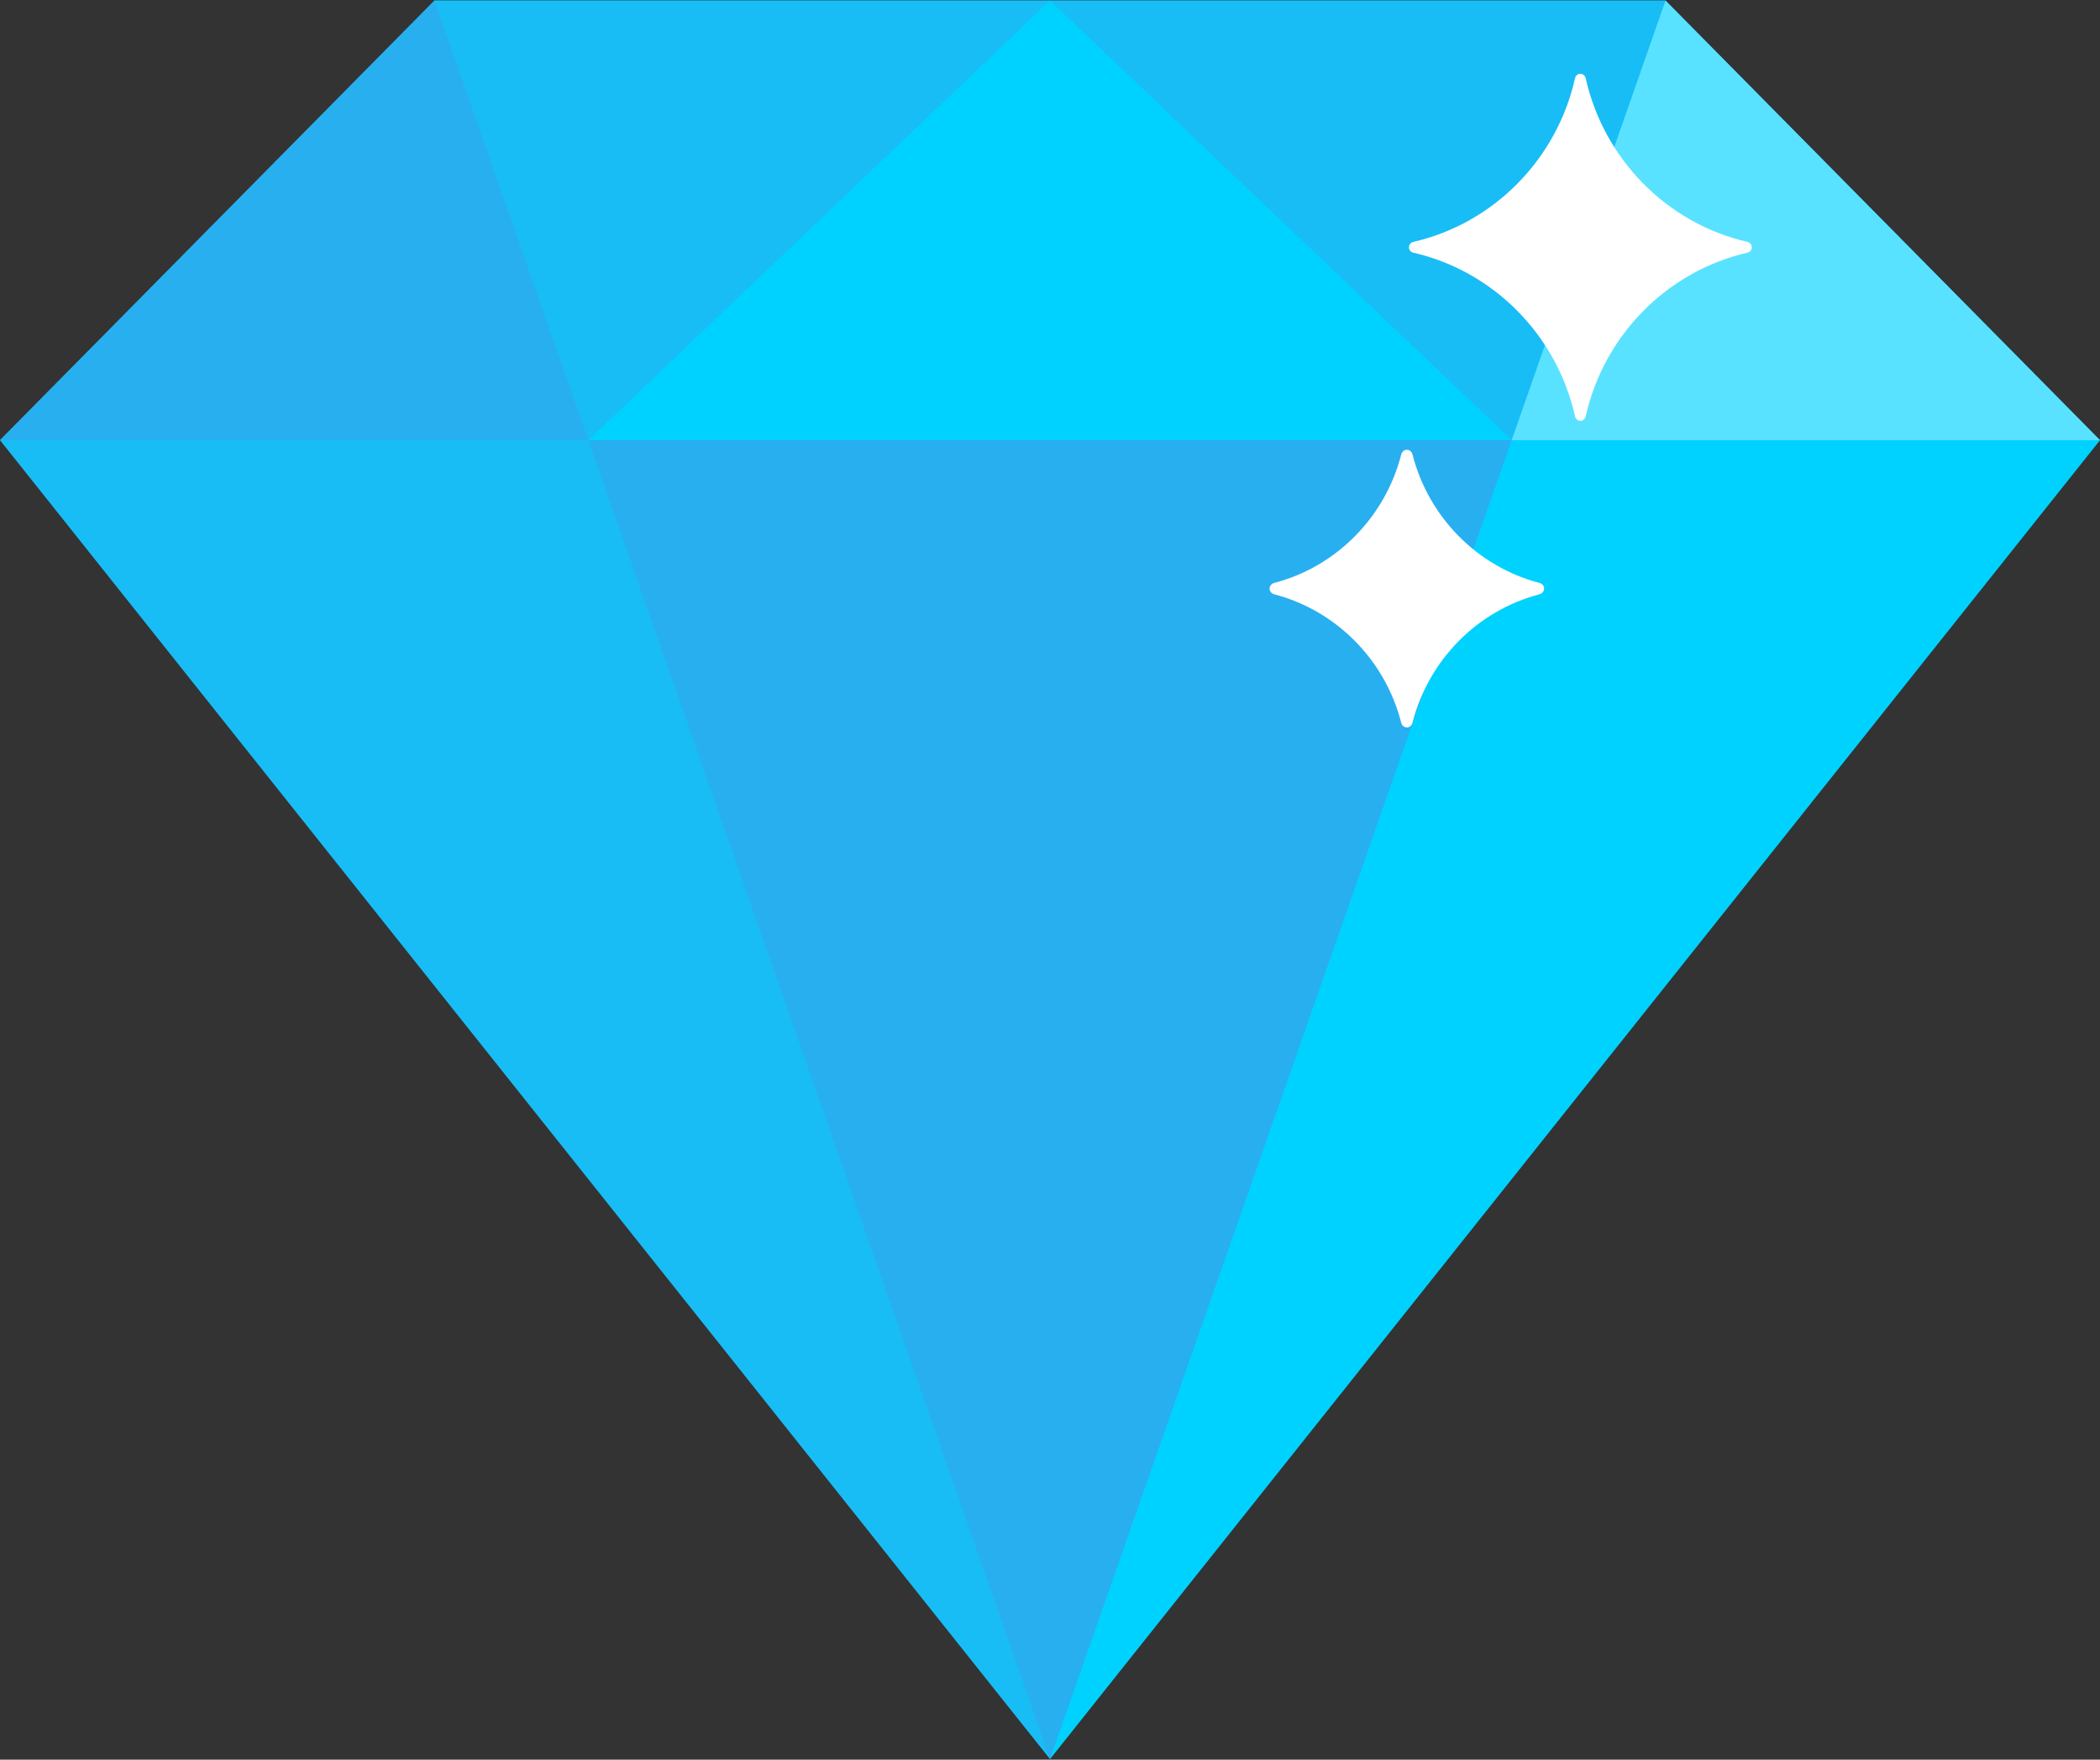
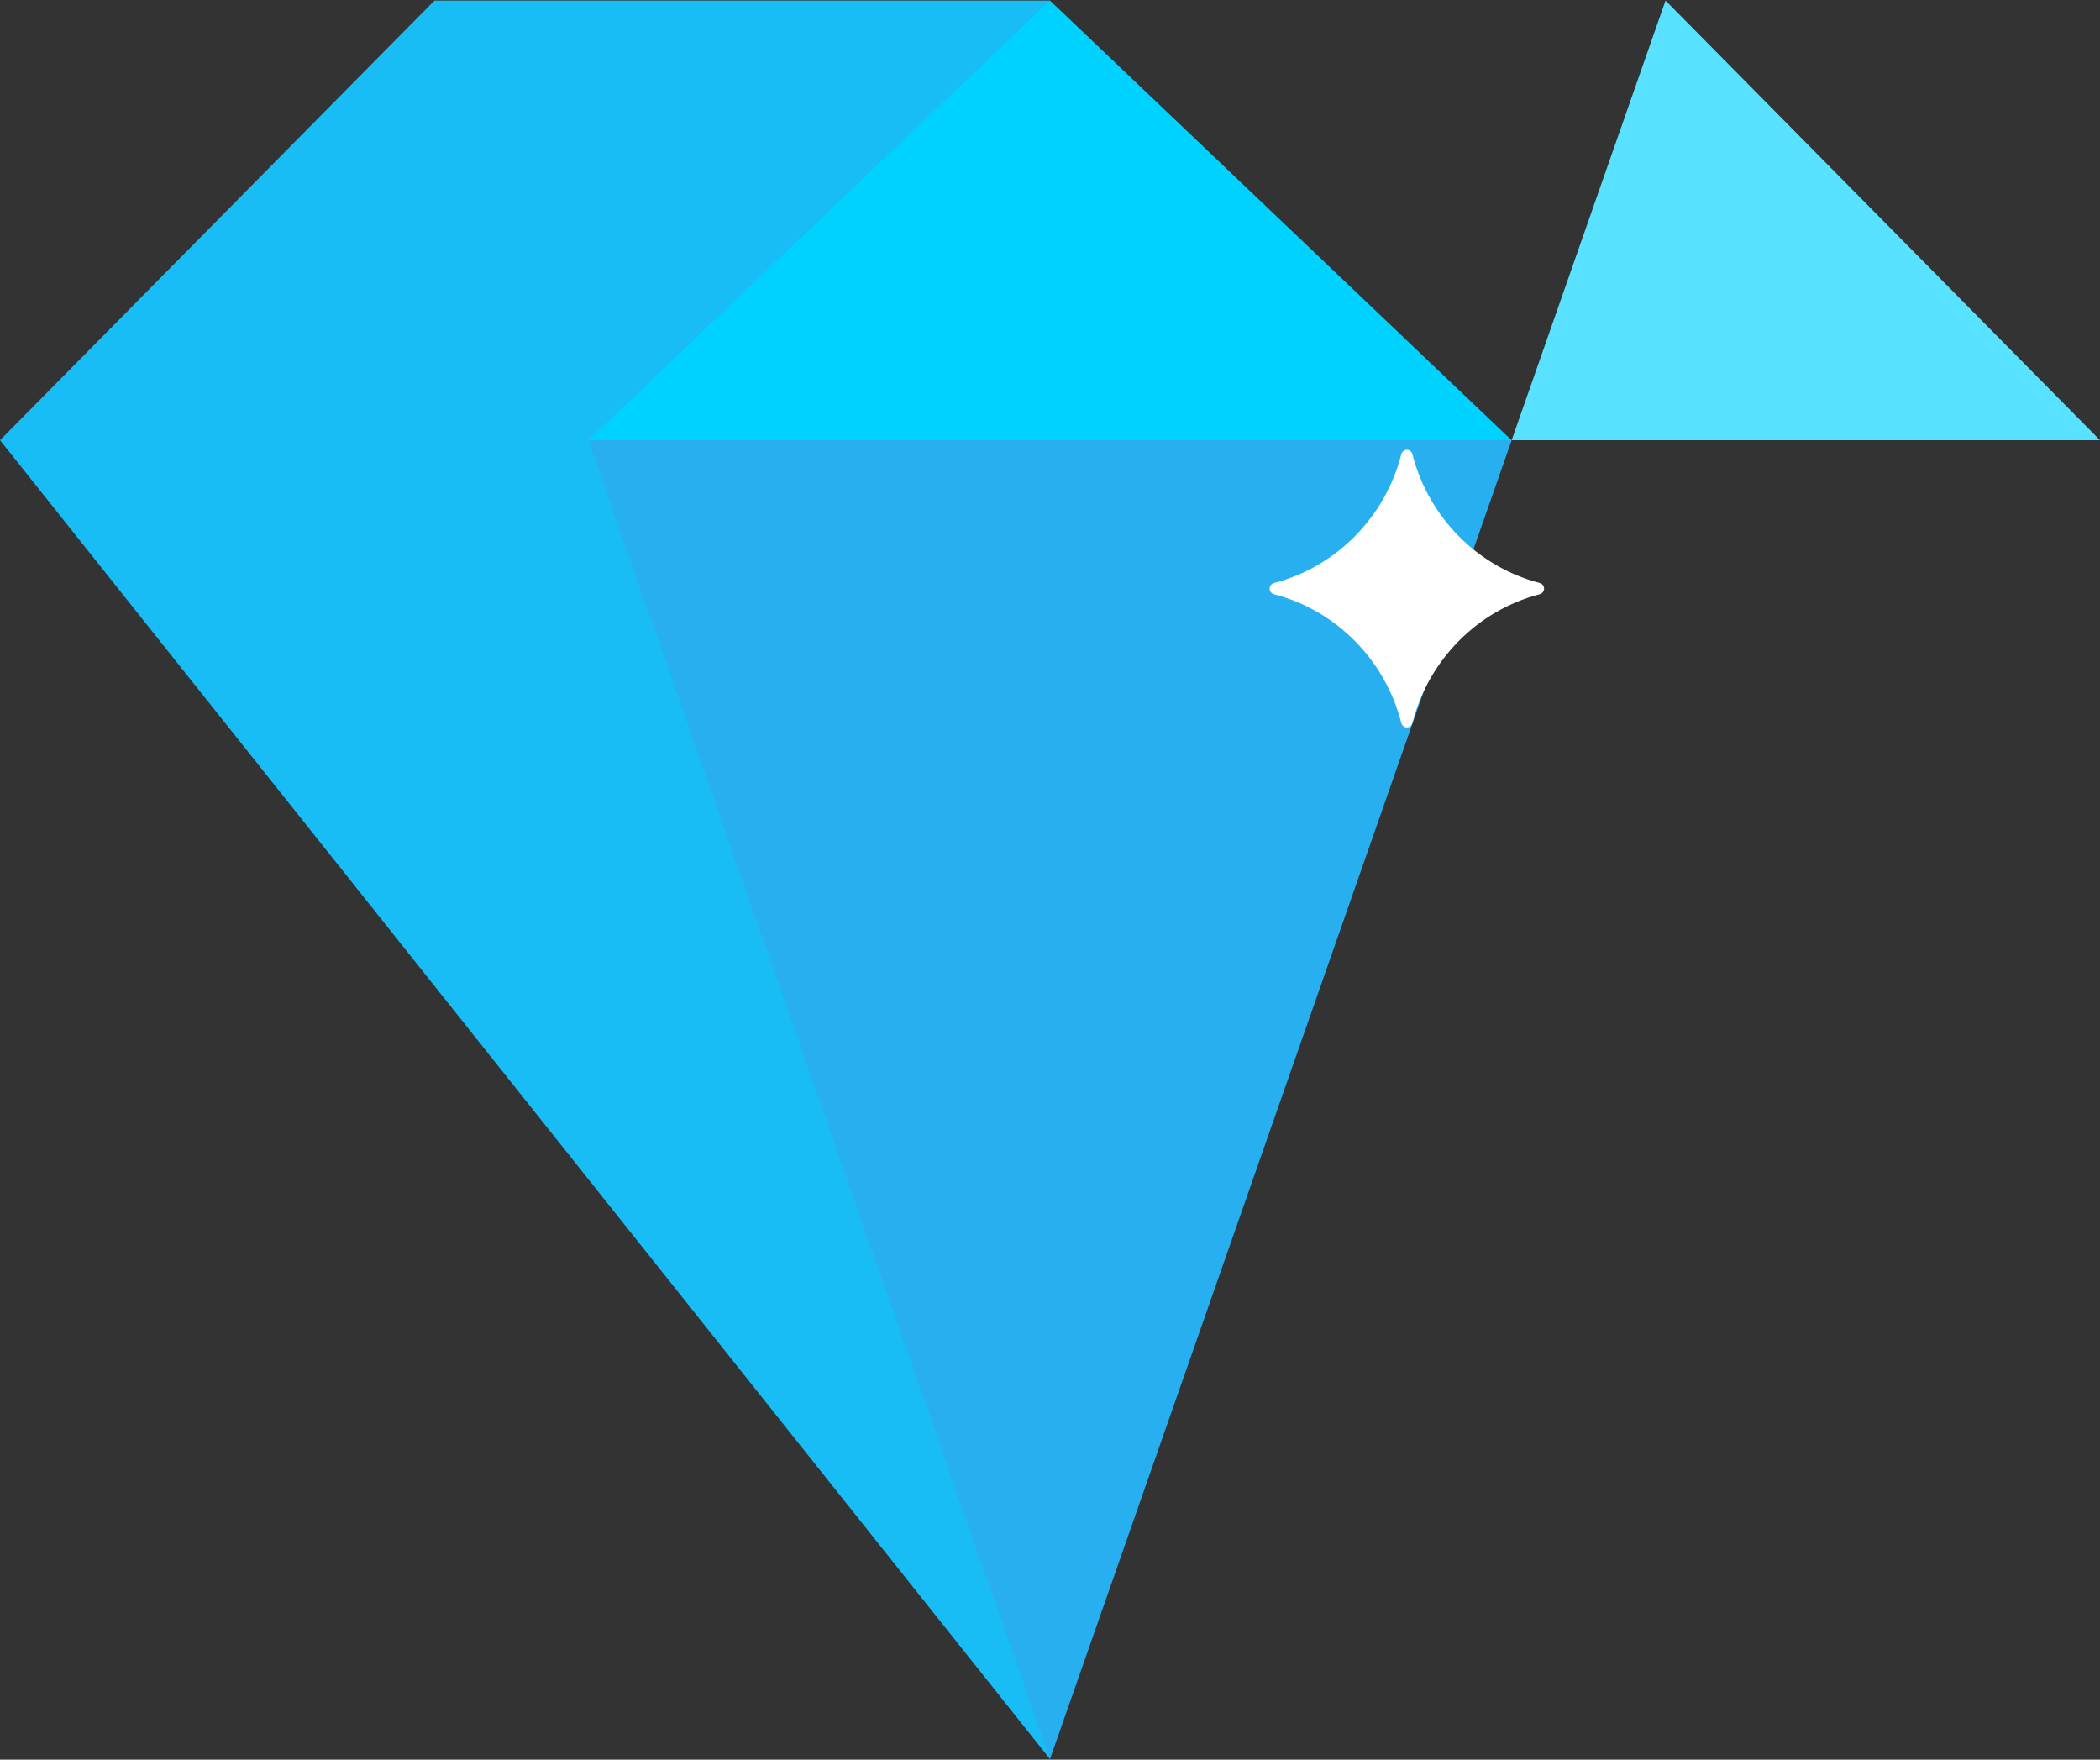
<svg xmlns="http://www.w3.org/2000/svg" height="31" viewBox="0 0 37 31" width="37">
  <rect x="0" y="0" width="37" height="31" fill="#333333" stroke="none" />
  <g fill="none" fill-rule="nonzero" transform="">
    <g fill="#00d2ff" transform="translate(7.588)">
-       <path d="m19.046 7.755 2.711-7.745h-10.845-10.845l2.711 7.745z" />
-       <path d="m10.912 7.755h18.5l-18.5 23.235z" />
-     </g>
+       </g>
    <g fill="#18bdf6">
      <path d="m18.5.01v7.745h-18.5l7.655-7.745z" />
      <path d="m18.5 7.755h-18.5l18.5 23.235z" />
-       <path d="m18.5.01v7.745h18.5l-7.655-7.745z" />
    </g>
-     <path d="m18.5.01-8.132 7.745h8.132 8.132z" fill="#00d2ff" />
+     <path d="m18.5.01-8.132 7.745h8.132 8.132" fill="#00d2ff" />
    <path d="m10.366 7.755 8.134 23.235 8.134-23.235z" fill="#28aff0" />
    <path d="m29.345.01-2.711 7.745h10.366z" fill="#59e2ff" />
-     <path d="m7.655.01 2.711 7.745h-10.366z" fill="#28aff0" />
    <g fill="#fff" transform="translate(22.33 1.243)">
-       <path d="m8.455 3.018c-1.412-.326-2.524-1.451-2.846-2.88-.024-.108-.165-.108-.189 0-.322 1.429-1.434 2.554-2.846 2.88-.106.025-.106.167 0 .191 1.412.326 2.524 1.45 2.846 2.88.024.108.165.108.189 0 .322-1.429 1.434-2.554 2.846-2.88.106-.024.106-.167 0-.191z" />
      <path d="m4.793 9.026c-1.093-.286-1.953-1.157-2.236-2.262-.028-.111-.17-.111-.199 0-.283 1.106-1.143 1.976-2.236 2.262-.11.029-.11.172 0 .201 1.093.286 1.953 1.157 2.236 2.262.028.111.17.111.199 0 .283-1.106 1.143-1.976 2.236-2.262.11-.029.11-.173 0-.201z" />
    </g>
  </g>
</svg>